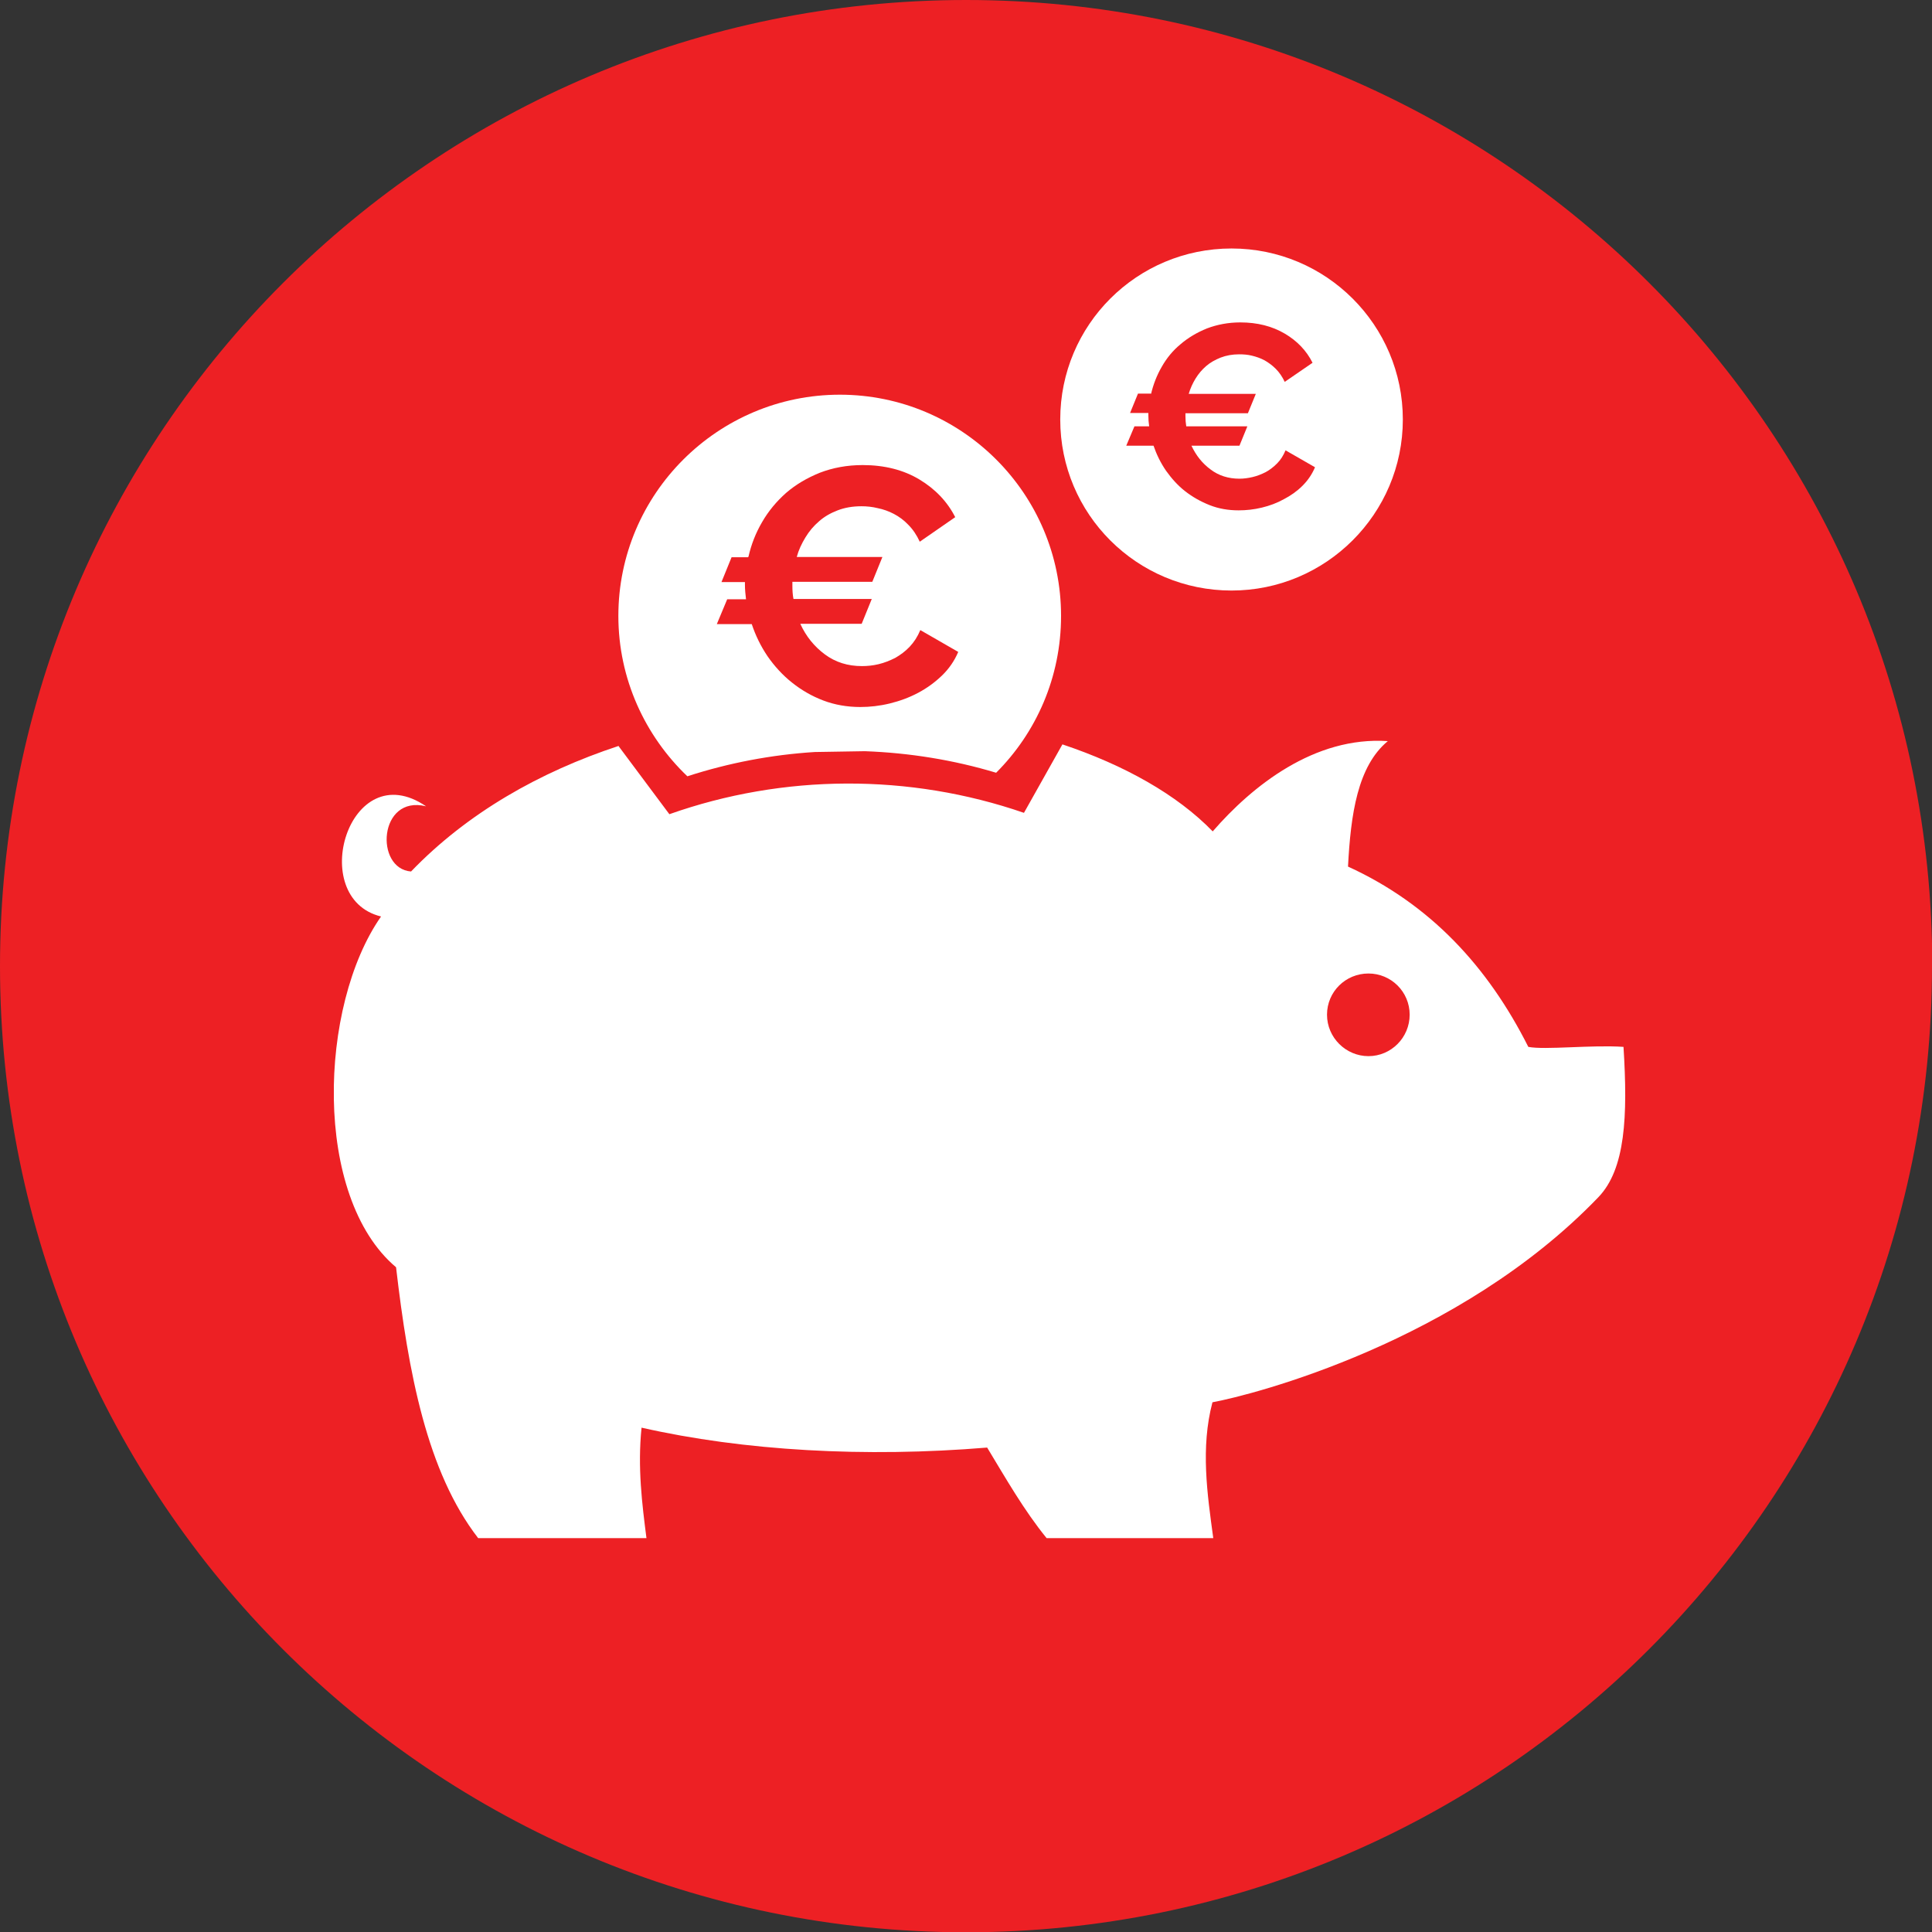
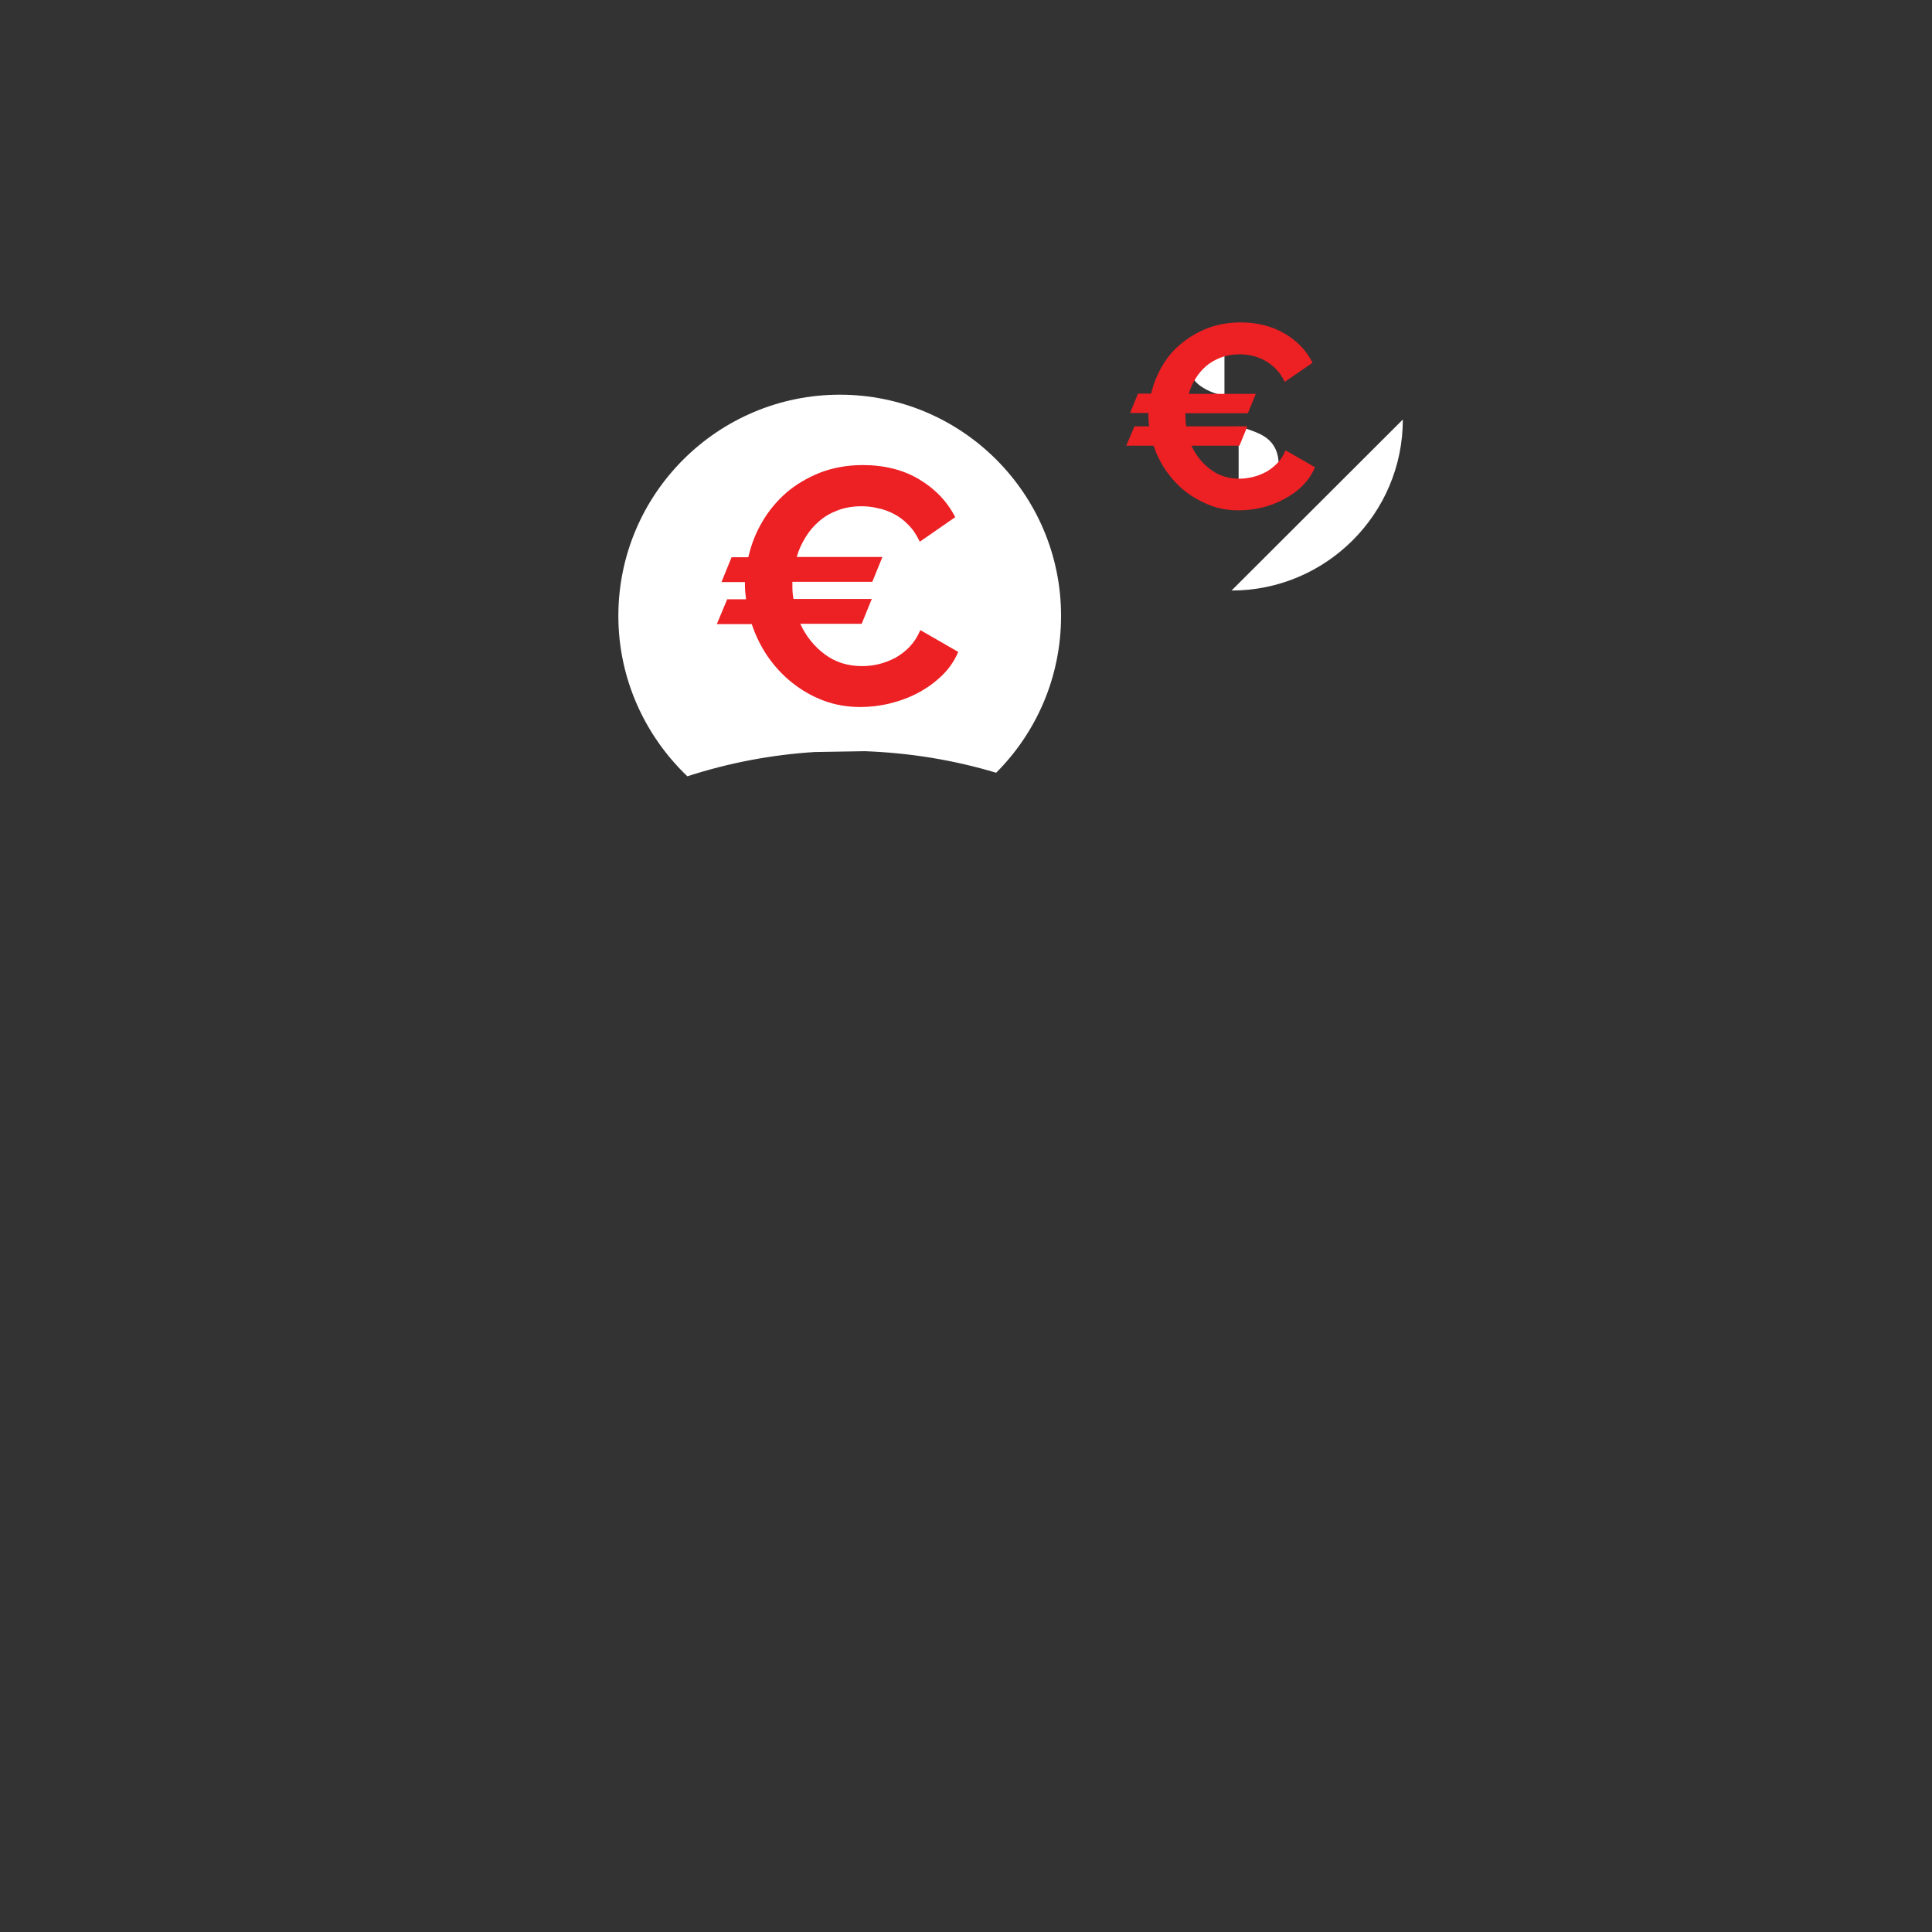
<svg xmlns="http://www.w3.org/2000/svg" id="Layer_2" data-name="Layer 2" viewBox="0 0 70.83 70.83">
  <rect x="0" y="0" width="70.83" height="70.83" fill="#333333" stroke="none" />
  <defs>
    <style>
      .cls-1 {
        fill: #fff;
      }

      .cls-2 {
        fill: #ed2024;
      }

      .cls-3 {
        clip-path: url(#clippath);
      }

      .cls-4 {
        fill: none;
      }
    </style>
    <clipPath id="clippath">
-       <rect class="cls-4" x="12.24" y=".67" width="48.76" height="55.73" />
-     </clipPath>
+       </clipPath>
  </defs>
  <g id="Layer_1-2" data-name="Layer 1">
    <g>
-       <path class="cls-2" d="m70.83,35.42c0,19.56-15.86,35.42-35.42,35.42S0,54.98,0,35.42,15.86,0,35.42,0s35.42,15.86,35.42,35.42" />
      <path class="cls-1" d="m46.88,17.06c0-.46-.16-.81-.5-1.04-.19-.13-.52-.26-.97-.39v2.87c.62-.03,1.05-.26,1.29-.68.12-.22.18-.47.18-.76" />
      <path class="cls-1" d="m44.9,11.94c-.48.02-.82.17-1.02.44-.21.27-.31.56-.31.85,0,.36.12.65.35.85.24.2.57.35.97.43v-2.57Z" />
-       <path class="cls-1" d="m45.15,21.65c3.46,0,6.28-2.81,6.28-6.27s-2.81-6.27-6.28-6.27-6.28,2.8-6.28,6.27,2.81,6.27,6.28,6.27" />
+       <path class="cls-1" d="m45.15,21.65c3.46,0,6.28-2.81,6.28-6.27" />
      <path class="cls-1" d="m31.71,27.54c1.63.06,3.25.32,4.81.79,1.47-1.47,2.38-3.5,2.38-5.75,0-4.48-3.64-8.11-8.11-8.11s-8.12,3.63-8.12,8.11c0,2.31.98,4.4,2.53,5.88,1.51-.49,3.08-.79,4.67-.89l1.83-.03Z" />
      <g class="cls-3">
        <path class="cls-1" d="m58.6,43.89c.99-1.03,1.08-2.96.92-5.51-1.17-.08-2.88.12-3.49,0-1.48-2.94-3.59-5.23-6.61-6.61.1-1.92.35-3.68,1.46-4.6-2.69-.18-4.97,1.64-6.42,3.31-1.31-1.35-3.24-2.43-5.51-3.19l-1.41,2.51c-4.2-1.45-8.82-1.43-13,.05l-1.85-2.48s0-.02-.02-.02c-2.88.95-5.53,2.45-7.6,4.6-1.34-.1-1.19-2.82.55-2.39-2.83-1.93-4.4,3.37-1.65,4.04-2.29,3.27-2.51,10.28.55,12.86.45,3.86,1.13,7.5,3.01,9.93h6.17c-.16-1.25-.33-2.59-.18-4.05,3.75.85,8.2,1.1,12.67.73.69,1.14,1.35,2.3,2.18,3.32h6.11c-.22-1.62-.47-3.31-.03-4.98,1.47-.27,9.04-2.2,14.15-7.52m-8.43-8.2c.83,0,1.51.67,1.51,1.51s-.68,1.52-1.51,1.52-1.52-.68-1.52-1.52.68-1.51,1.52-1.51" />
      </g>
      <path class="cls-2" d="m27.44,20.41c.1-.44.26-.86.5-1.27.23-.4.53-.76.88-1.07.36-.31.77-.55,1.24-.74.47-.18.99-.28,1.57-.28.8,0,1.5.18,2.08.53.58.35,1.02.81,1.31,1.38l-1.3.9c-.11-.24-.25-.45-.42-.62-.16-.17-.34-.3-.53-.4-.19-.1-.39-.17-.59-.21-.2-.05-.4-.07-.6-.07-.32,0-.61.05-.87.15-.26.1-.49.23-.68.4-.2.17-.36.36-.5.59-.14.23-.25.46-.32.72h3.14l-.37.91h-2.93v.14c0,.17.01.34.04.49h2.87l-.37.91h-2.25c.21.46.51.83.9,1.12.39.29.84.43,1.36.43.2,0,.4-.02.61-.07.21-.05.41-.13.61-.23.19-.11.37-.24.53-.41.16-.17.29-.37.39-.61l1.39.8c-.14.33-.34.62-.6.87-.26.25-.55.46-.87.63-.32.17-.67.3-1.04.39-.37.09-.73.13-1.08.13-.48,0-.94-.08-1.36-.24-.42-.16-.8-.38-1.15-.66-.34-.27-.64-.6-.89-.96-.25-.37-.44-.76-.58-1.18h-1.28l.38-.91h.69c-.02-.17-.04-.35-.04-.54v-.09h-.86l.37-.91h.6Z" />
      <path class="cls-2" d="m42.2,14.44c.08-.34.21-.68.39-.99.18-.32.41-.6.69-.83.28-.24.6-.43.97-.58.37-.14.78-.22,1.22-.22.63,0,1.17.14,1.63.41.46.27.8.63,1.02,1.07l-1.02.7c-.09-.19-.2-.35-.33-.48-.13-.13-.27-.23-.41-.31-.15-.08-.3-.13-.46-.17-.16-.04-.32-.05-.47-.05-.25,0-.47.04-.68.12-.2.08-.38.18-.53.31-.15.13-.28.28-.39.46-.11.18-.19.36-.25.56h2.46l-.29.71h-2.29v.1c0,.14.01.26.03.38h2.24l-.29.71h-1.76c.17.36.4.65.7.87.3.23.66.34,1.06.34.15,0,.31-.02.48-.06.17-.04.32-.1.48-.18.15-.08.29-.19.42-.32.13-.13.23-.29.31-.48l1.08.62c-.11.26-.26.48-.46.68-.2.2-.43.36-.68.49-.25.14-.52.24-.81.31-.29.07-.57.1-.85.1-.38,0-.73-.06-1.06-.19-.33-.13-.63-.3-.9-.51-.27-.21-.5-.47-.7-.75-.2-.29-.35-.6-.46-.92h-1l.3-.71h.54c-.02-.13-.03-.27-.03-.42v-.07h-.67l.29-.71h.47Z" />
    </g>
  </g>
</svg>